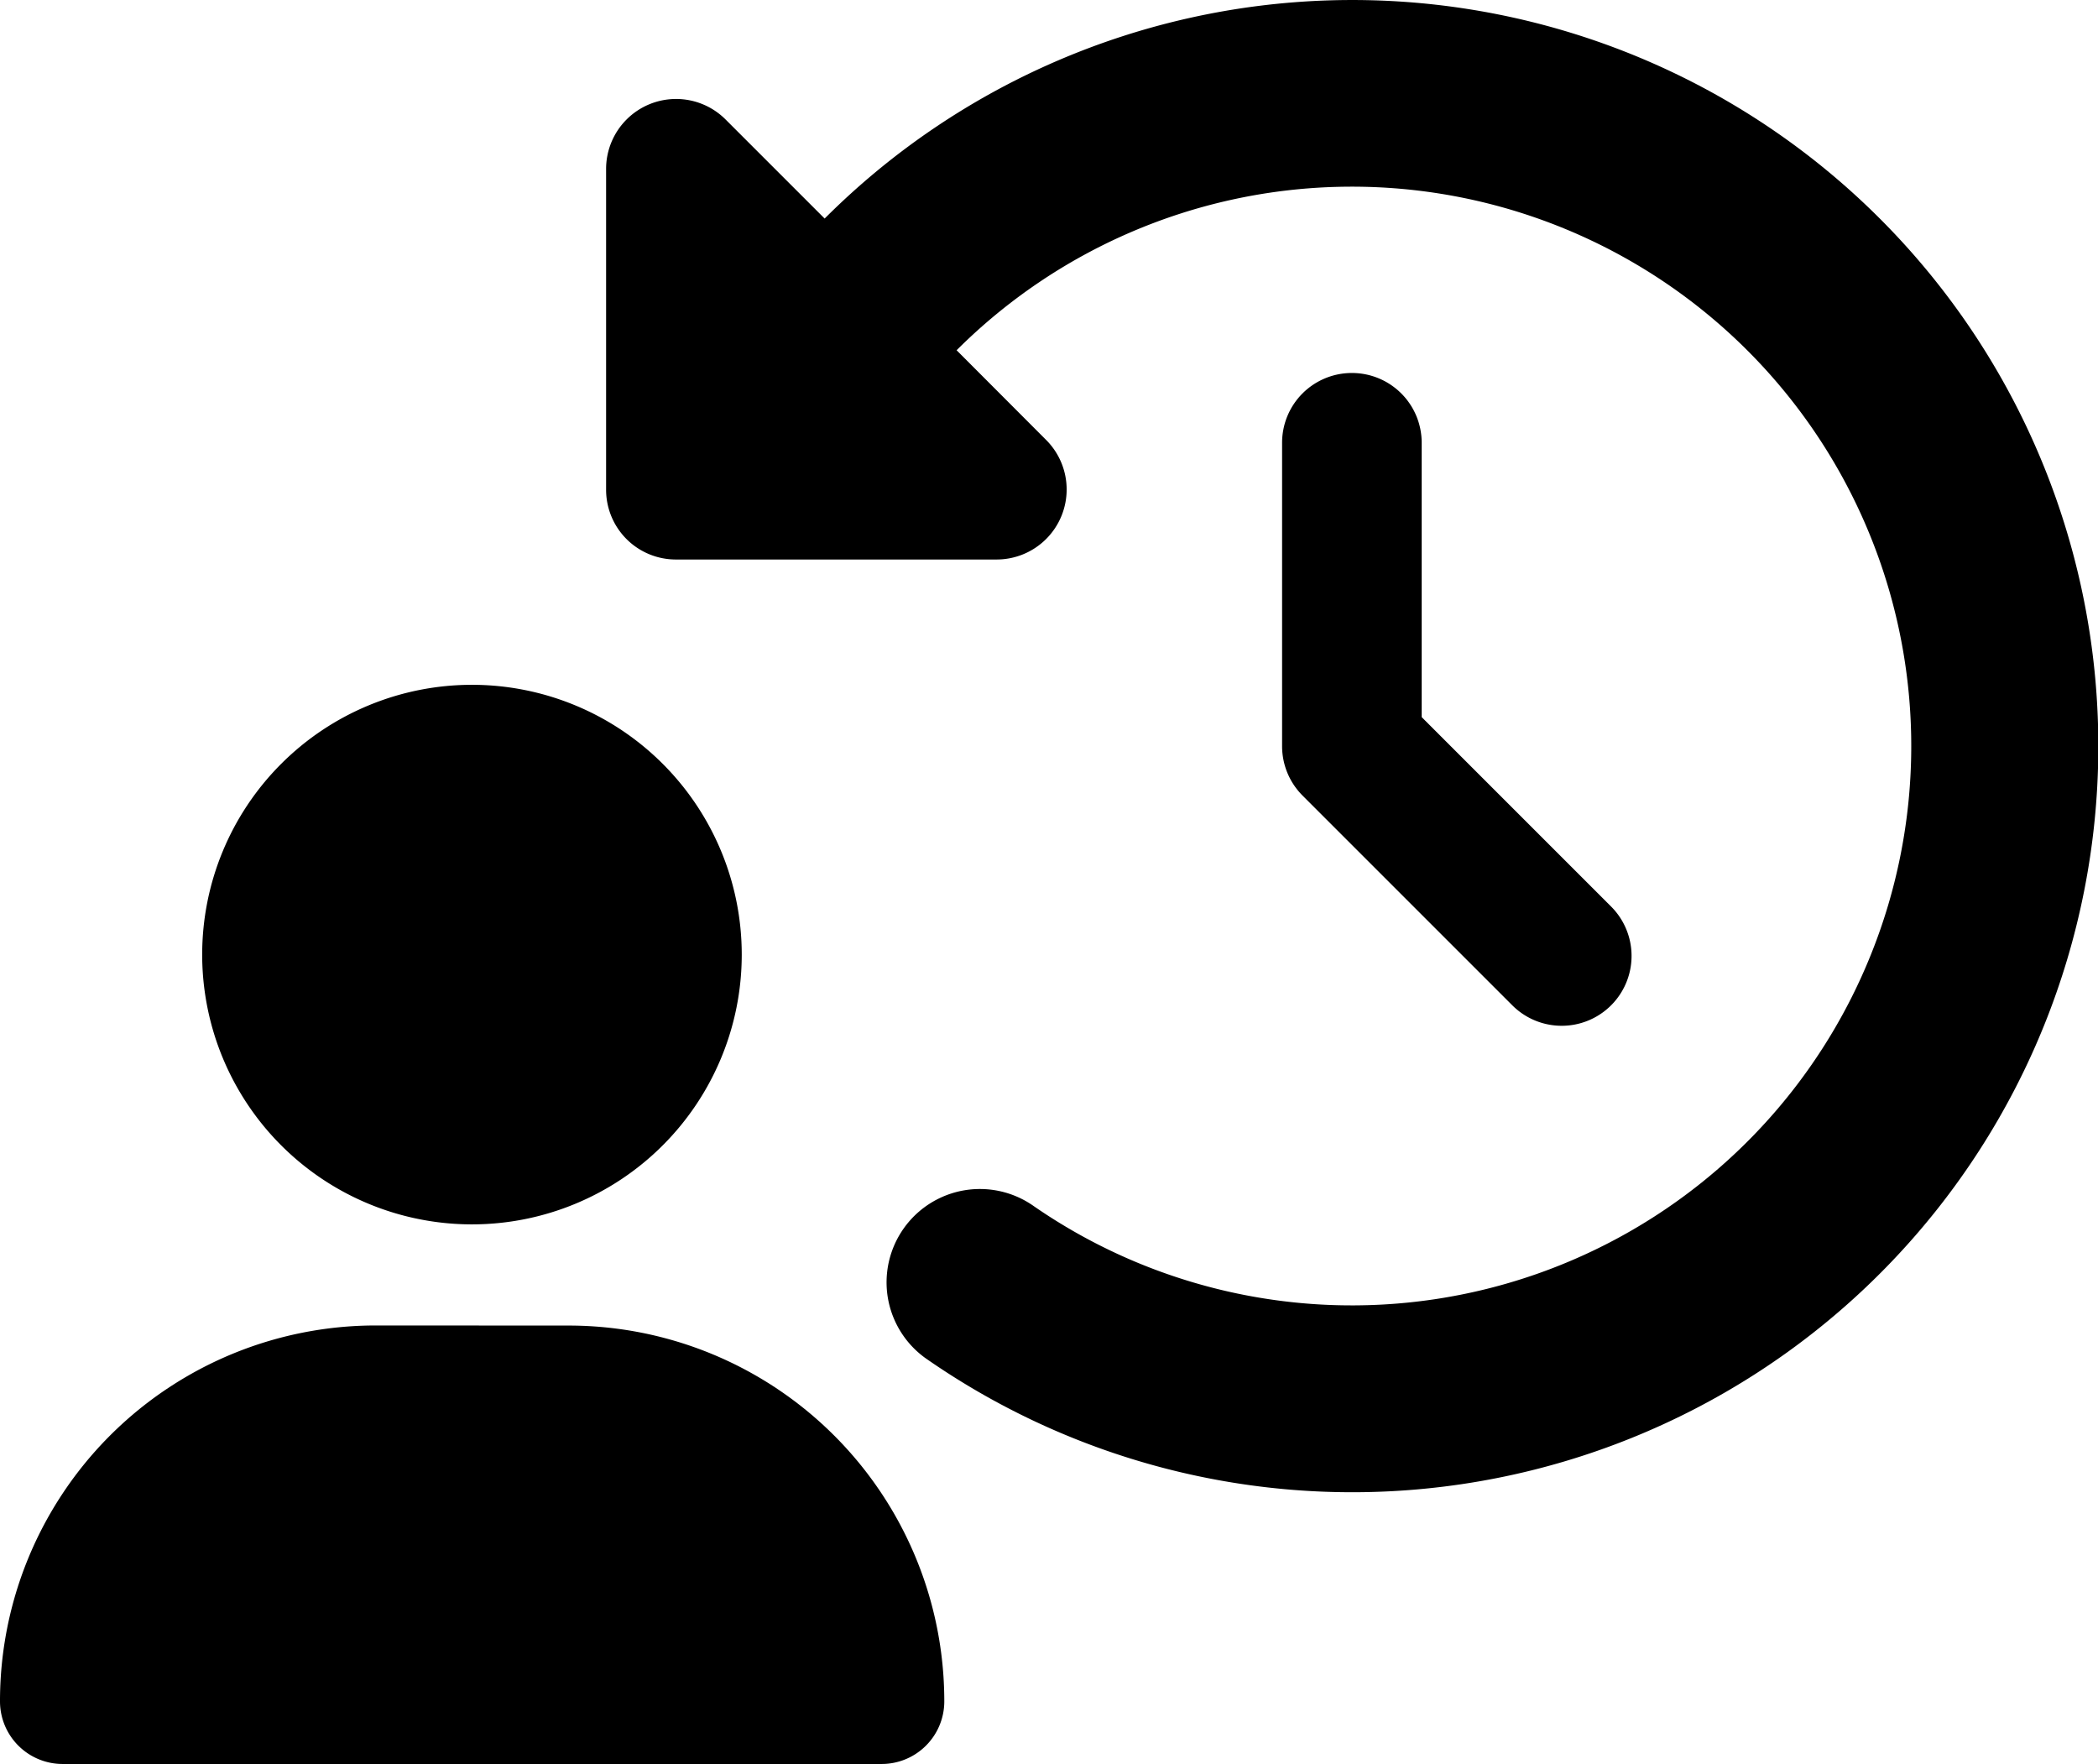
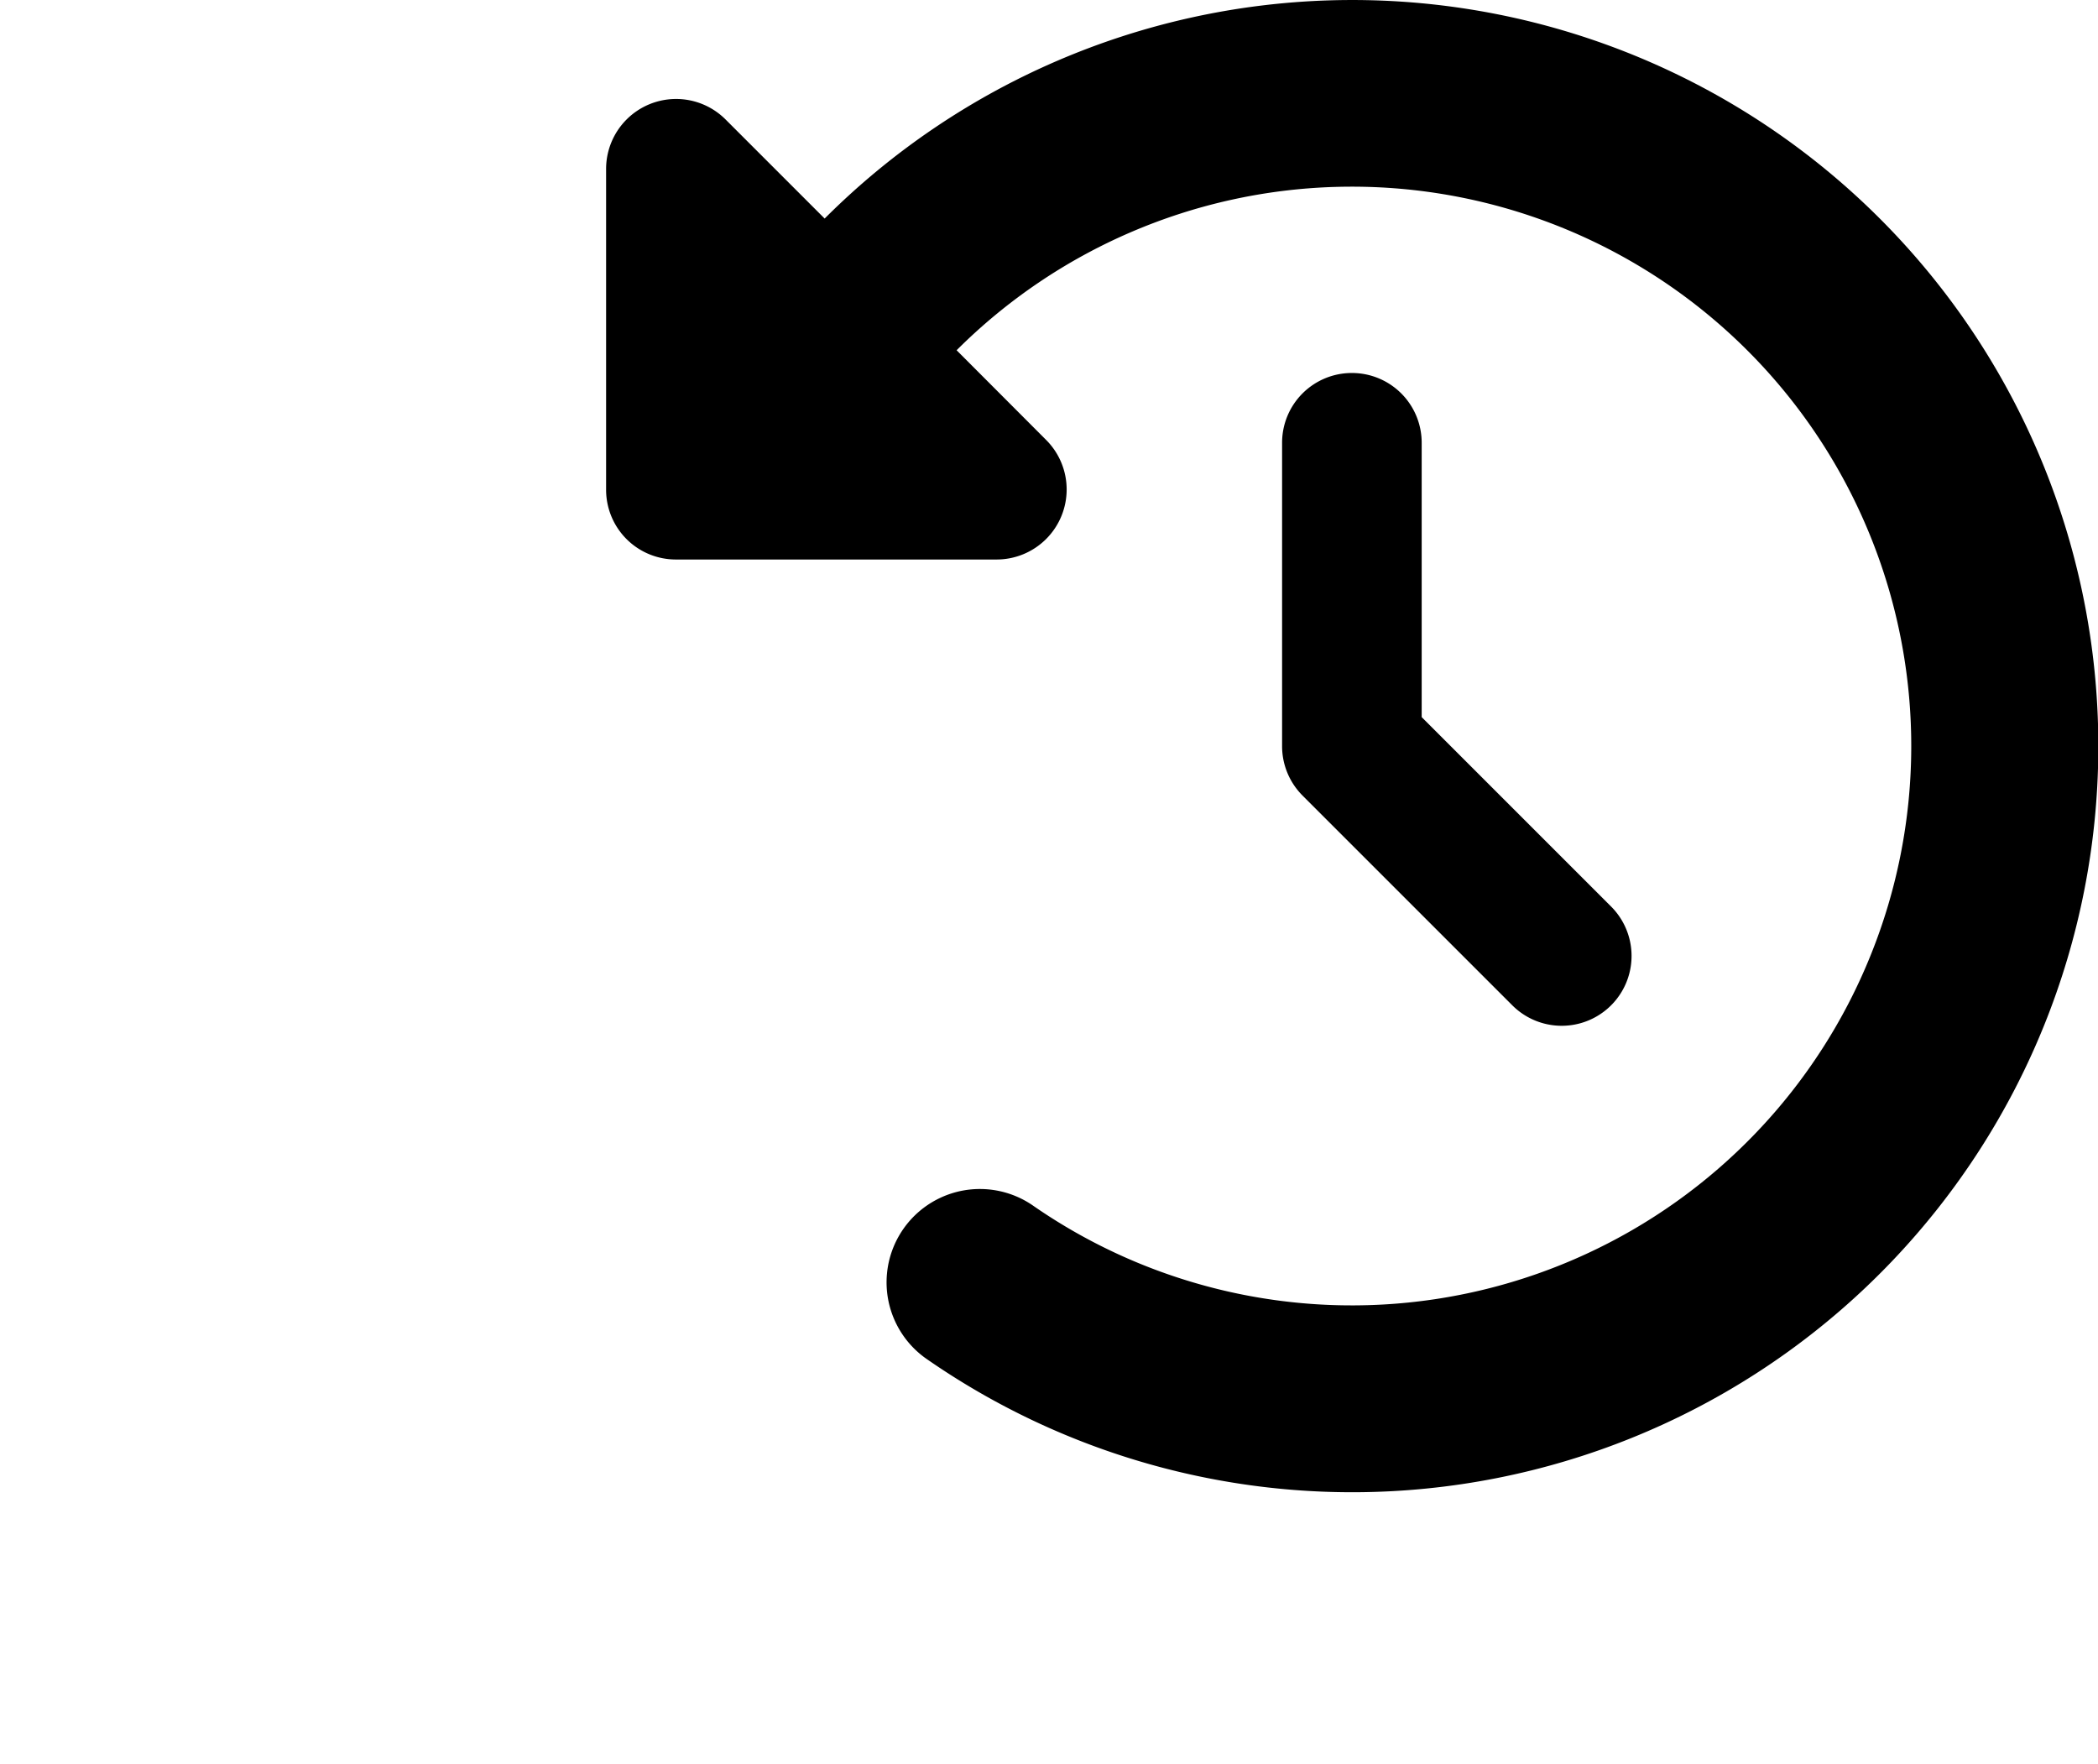
<svg xmlns="http://www.w3.org/2000/svg" width="45.657" height="38.388" viewBox="0 0 45.657 38.388">
  <g id="icon_s3_02" transform="translate(-177.627 -30.612)">
    <path id="clock-rotate-left-solid" d="M4.756,4.756,2.6,2.6A1.523,1.523,0,0,0,0,3.672v6.982a1.518,1.518,0,0,0,1.522,1.522H8.5a1.524,1.524,0,0,0,1.078-2.6L7.628,7.622A12.173,12.173,0,1,1,9.277,26.227,2.031,2.031,0,0,0,6.95,29.556a16.237,16.237,0,1,0-2.194-24.8ZM16.233,8.117a1.518,1.518,0,0,0-1.522,1.522v6.595a1.521,1.521,0,0,0,.444,1.078l4.566,4.566a1.52,1.52,0,1,0,2.15-2.15l-4.122-4.122V9.639a1.518,1.518,0,0,0-1.522-1.522Z" transform="translate(190.817 30.612)" />
-     <path id="user-solid" d="M10.275,11.743A5.871,5.871,0,1,0,4.4,5.871,5.871,5.871,0,0,0,10.275,11.743Zm-2.1,2.2A8.177,8.177,0,0,0,0,22.124a1.363,1.363,0,0,0,1.362,1.362H19.188a1.363,1.363,0,0,0,1.362-1.362,8.177,8.177,0,0,0-8.179-8.179Z" transform="translate(177.627 45.514)" />
  </g>
</svg>